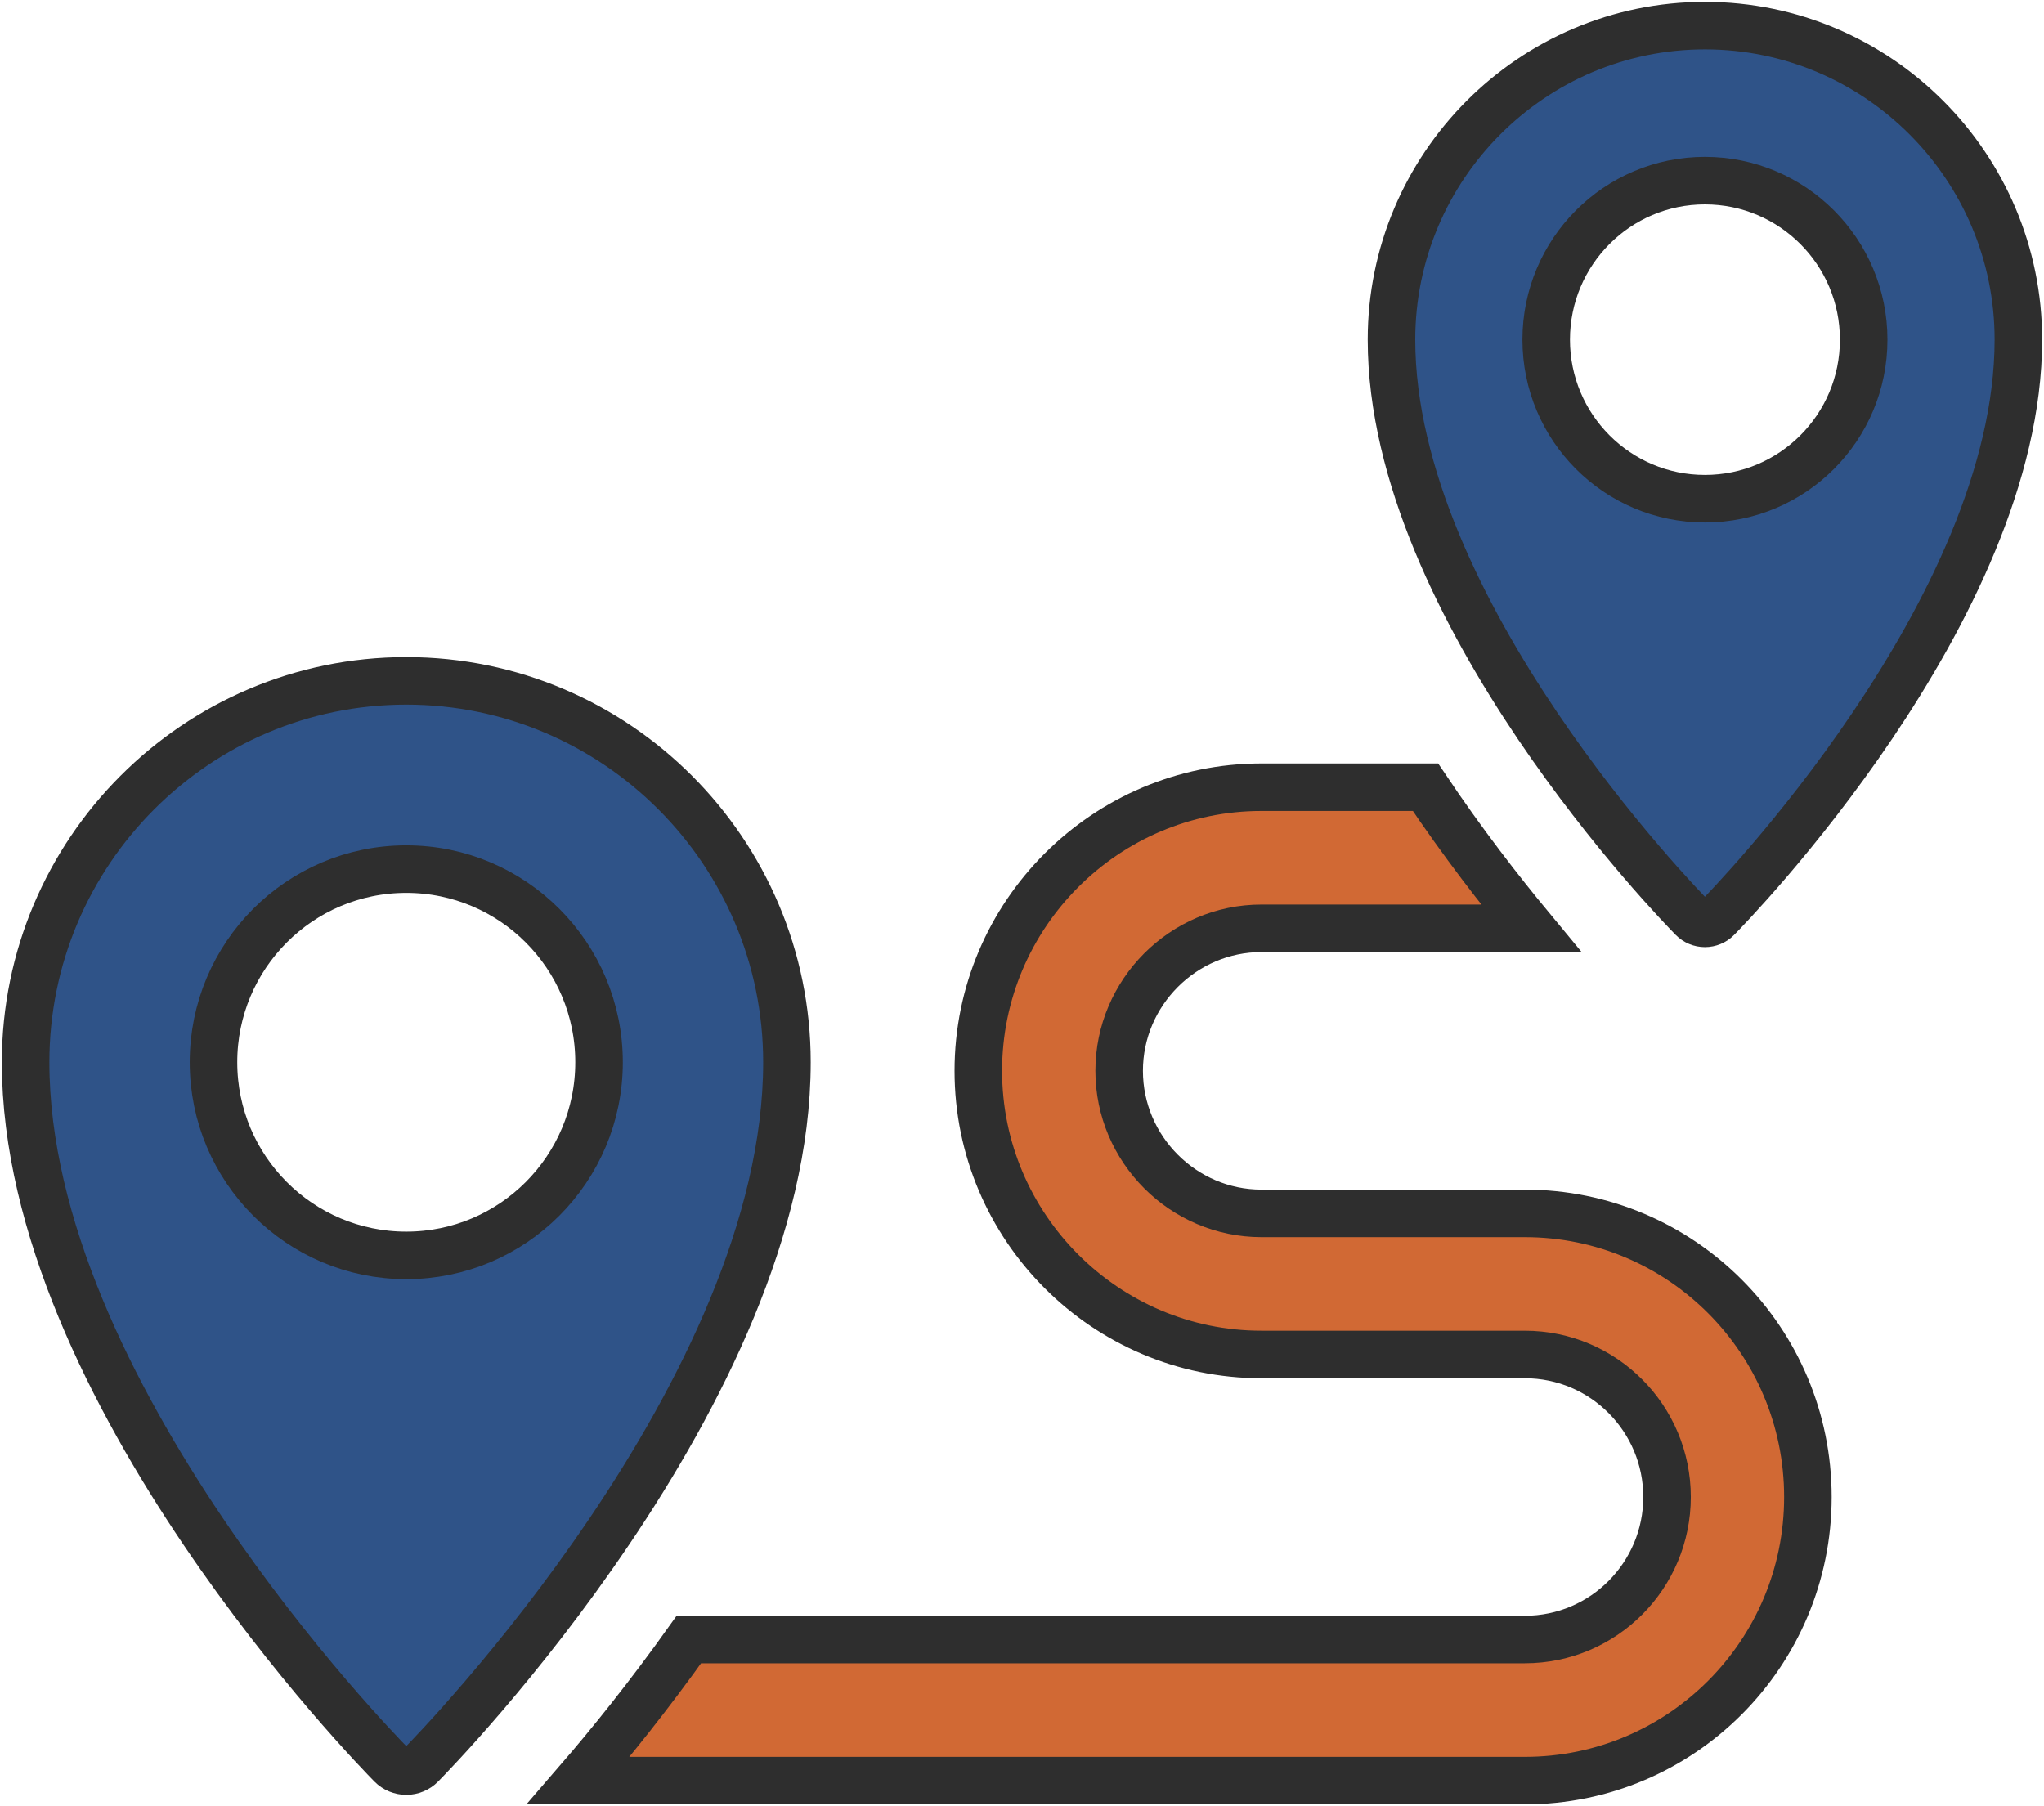
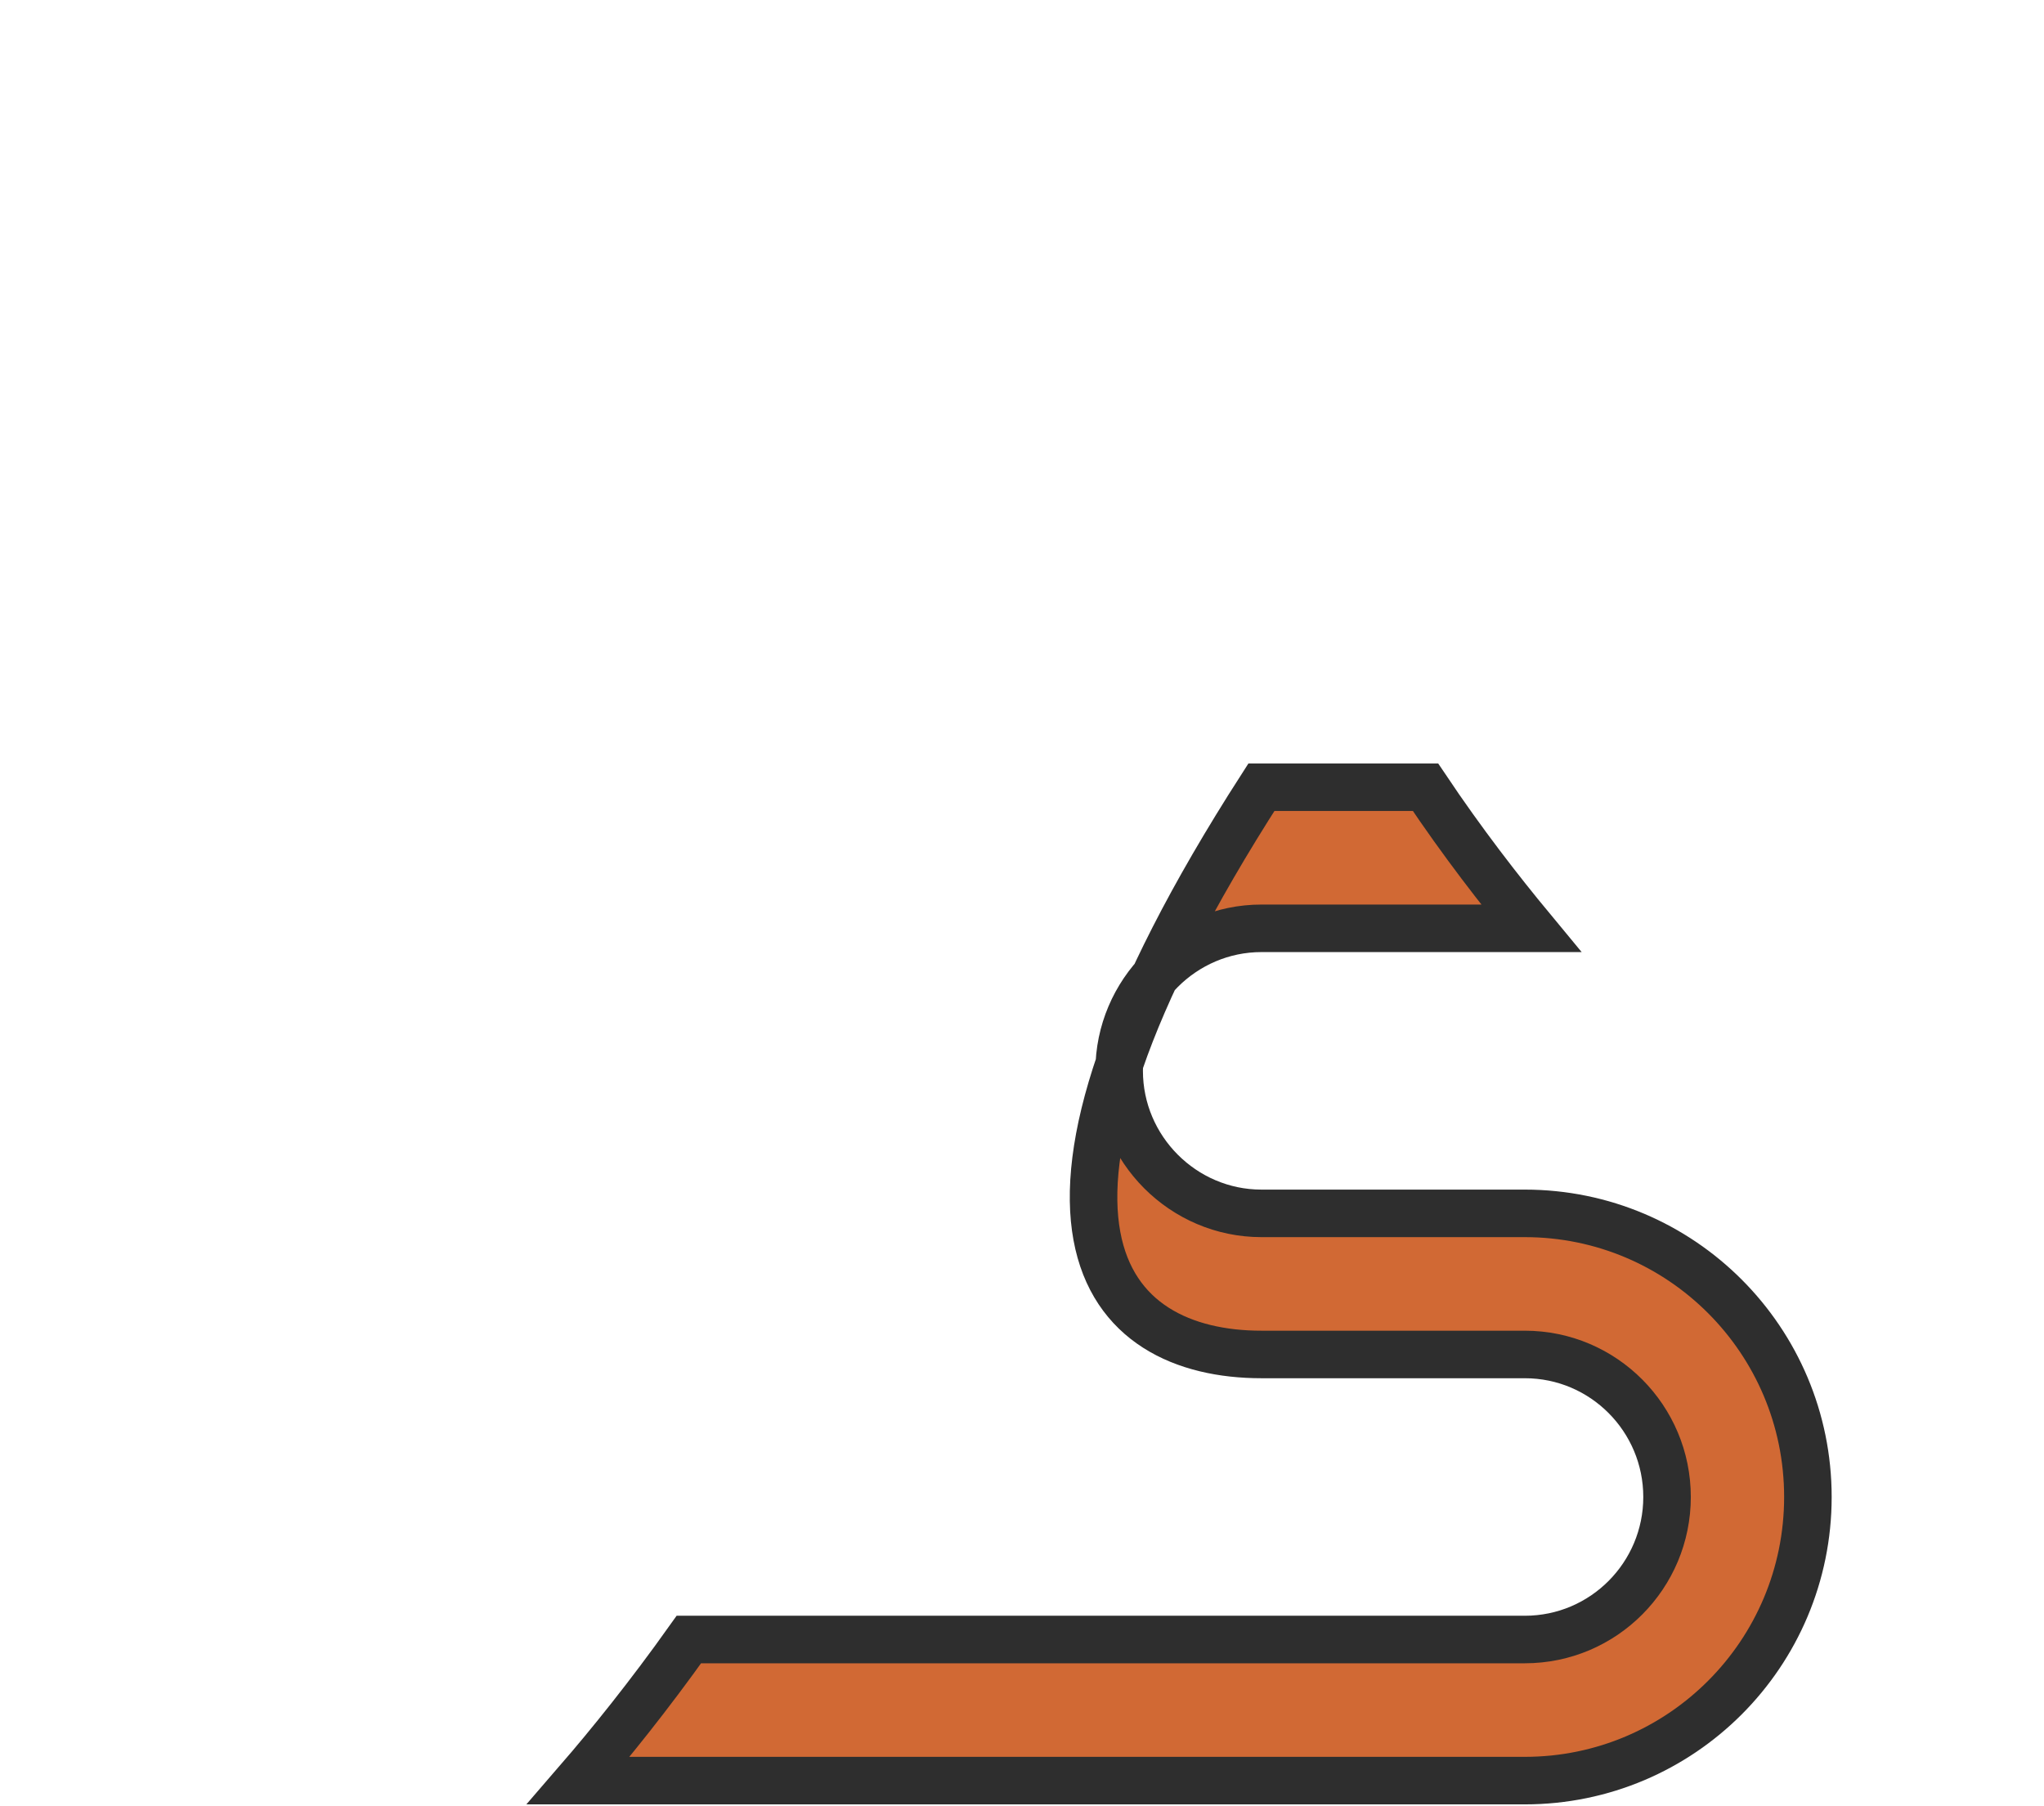
<svg xmlns="http://www.w3.org/2000/svg" width="129" height="114" viewBox="0 0 129 114" fill="none">
  <g id="Layer_3">
-     <path id="Vector" d="M96.231 76.581H79.61C74.676 76.581 70.632 72.528 70.632 67.585C70.632 62.643 74.676 58.59 79.61 58.59H96.632C94.677 56.228 92.321 53.202 89.965 49.684H79.61C69.787 49.684 61.743 57.699 61.743 67.585C61.743 77.472 69.787 85.486 79.61 85.486H96.231C101.21 85.486 105.21 89.537 105.21 94.481C105.21 99.426 101.21 103.477 96.231 103.477H43.476C40.942 107.038 38.499 110.067 36.498 112.382H96.232C106.1 112.382 114.099 104.366 114.099 94.481C114.099 84.597 106.1 76.581 96.232 76.581H96.231Z" fill="#D16934" stroke="#2E2E2E" stroke-width="3" stroke-miterlimit="10" />
-     <path id="Vector_2" d="M25.64 42.972C12.393 42.972 1.616 53.77 1.616 67.044C1.616 87.761 23.756 110.435 24.7 111.389C24.949 111.641 25.288 111.782 25.64 111.782C25.991 111.782 26.332 111.641 26.58 111.389C27.524 110.434 49.665 87.761 49.665 67.044C49.665 53.77 38.887 42.972 25.64 42.972ZM25.64 79.233C18.921 79.233 13.473 73.774 13.473 67.042C13.473 60.311 18.921 54.853 25.64 54.853C32.358 54.853 37.807 60.31 37.807 67.042C37.807 73.774 32.359 79.233 25.64 79.233Z" fill="#2F5388" stroke="#2E2E2E" stroke-width="3" stroke-miterlimit="10" />
-     <path id="Vector_3" d="M107.6 58.277C107.891 58.277 108.17 58.162 108.375 57.953C109.152 57.166 127.383 38.498 127.383 21.438C127.383 10.508 118.509 1.617 107.6 1.617C96.692 1.617 87.819 10.508 87.819 21.438C87.819 38.497 106.049 57.166 106.825 57.953C107.031 58.162 107.31 58.277 107.6 58.277ZM97.583 21.439C97.583 15.894 102.068 11.4 107.6 11.4C113.133 11.4 117.62 15.894 117.62 21.439C117.62 26.983 113.134 31.475 107.6 31.475C102.066 31.475 97.583 26.98 97.583 21.439Z" fill="#2F5388" stroke="#2E2E2E" stroke-width="3" stroke-miterlimit="10" />
+     <path id="Vector" d="M96.231 76.581H79.61C74.676 76.581 70.632 72.528 70.632 67.585C70.632 62.643 74.676 58.59 79.61 58.59H96.632C94.677 56.228 92.321 53.202 89.965 49.684H79.61C61.743 77.472 69.787 85.486 79.61 85.486H96.231C101.21 85.486 105.21 89.537 105.21 94.481C105.21 99.426 101.21 103.477 96.231 103.477H43.476C40.942 107.038 38.499 110.067 36.498 112.382H96.232C106.1 112.382 114.099 104.366 114.099 94.481C114.099 84.597 106.1 76.581 96.232 76.581H96.231Z" fill="#D16934" stroke="#2E2E2E" stroke-width="3" stroke-miterlimit="10" />
  </g>
</svg>